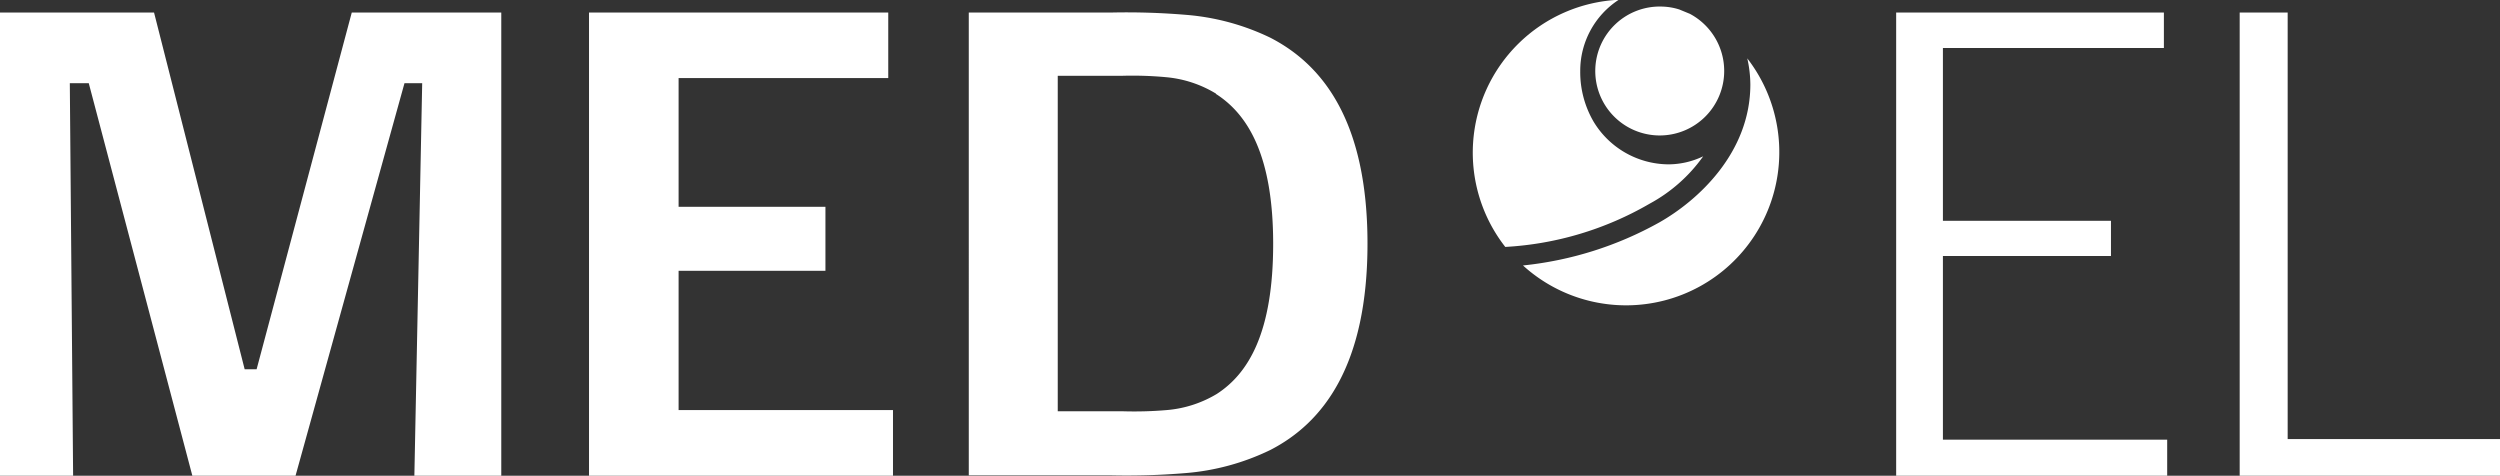
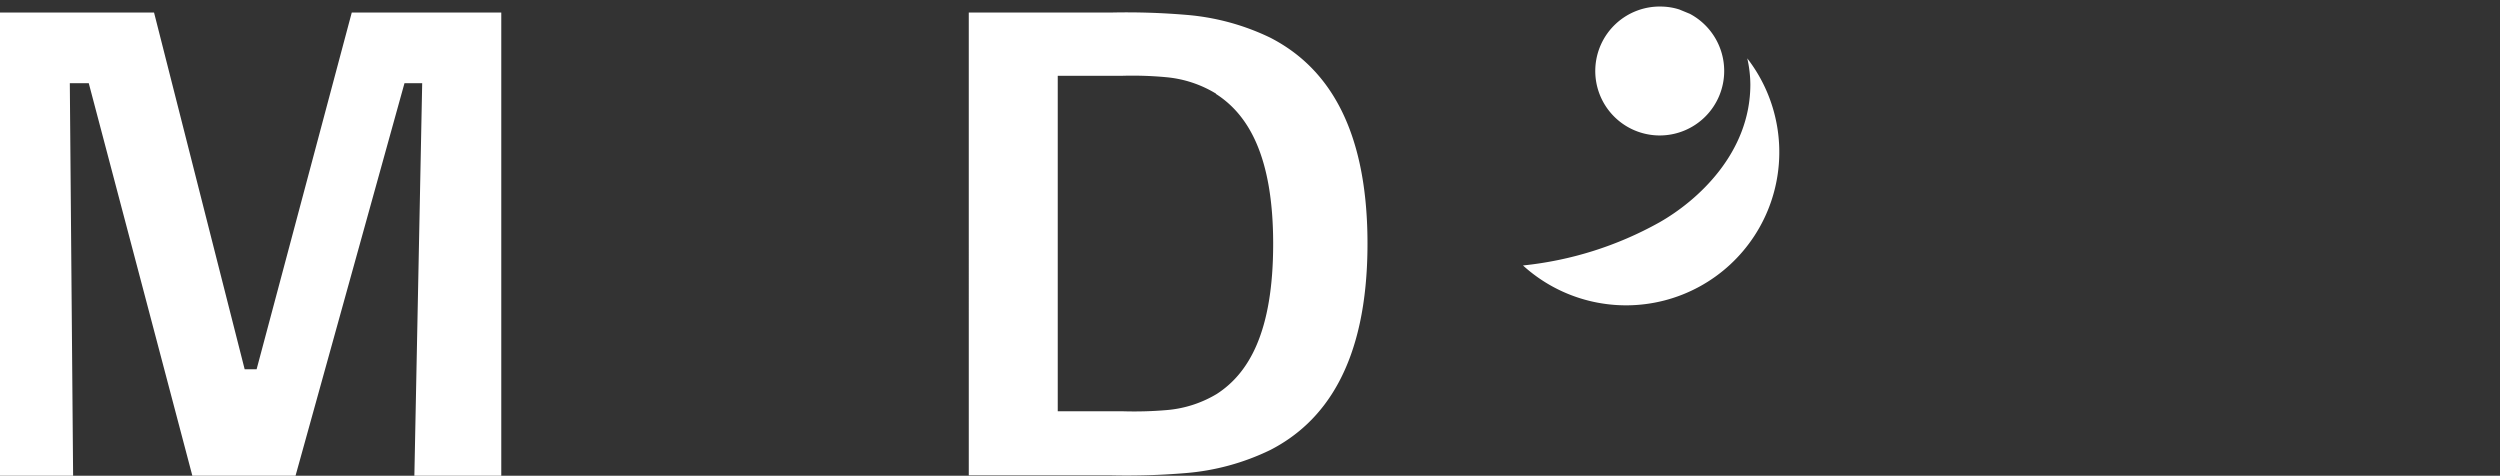
<svg xmlns="http://www.w3.org/2000/svg" id="Layer_1" data-name="Layer 1" viewBox="0 0 121.39 23.1">
  <rect x="0" y="0" width="121.39" height="23.1" fill="#333333" stroke="none" />
  <defs>
    <style>.cls-1{fill:#fff;}</style>
  </defs>
  <title>medel_white</title>
  <path class="cls-1" d="M280.36,183.62a3.13,3.13,0,1,0,3,3.13,3.14,3.14,0,0,0-1.67-2.78l-.51-.21A3,3,0,0,0,280.36,183.62Z" transform="translate(-199.64 -183.3)" />
  <path class="cls-1" d="M284.48,186.13a5.91,5.91,0,0,1,.15,1.27c0,3.32-2.55,5.64-4.42,6.7a17.18,17.18,0,0,1-6.62,2.09,7.44,7.44,0,0,0,10.88-10.07Z" transform="translate(-199.64 -183.3)" />
-   <path class="cls-1" d="M279.74,193.19a7.64,7.64,0,0,0,2.6-2.3,3.92,3.92,0,0,1-1.7.39,4.28,4.28,0,0,1-3.62-2.07,4.77,4.77,0,0,1-.65-2.46,4.11,4.11,0,0,1,1.87-3.46,7.43,7.43,0,0,0-5.51,12A15.67,15.67,0,0,0,279.74,193.19Z" transform="translate(-199.64 -183.3)" />
-   <polygon class="cls-1" points="108.75 23.1 108.75 0.61 111.08 0.61 111.08 21.32 121.39 21.32 121.39 23.1 108.75 23.1" />
-   <polygon class="cls-1" points="92.07 23.1 92.07 0.61 105.07 0.61 105.07 2.33 94.34 2.33 94.34 10.72 102.5 10.72 102.5 12.43 94.34 12.43 94.34 21.35 105.23 21.35 105.23 23.1 92.07 23.1" />
  <path class="cls-1" d="M261.32,205.15a11.53,11.53,0,0,1-4.1,1.12,34.33,34.33,0,0,1-3.67.11h-6.87V183.91h6.87a34.56,34.56,0,0,1,3.67.11,11.51,11.51,0,0,1,4.1,1.11c2.59,1.33,4.72,4.11,4.72,10S263.91,203.82,261.32,205.15Zm-2.63-17.3a5.62,5.62,0,0,0-2.41-.8,17.71,17.71,0,0,0-2.15-.07H251v16.29h3.16a18.6,18.6,0,0,0,2.15-.06,5.62,5.62,0,0,0,2.41-.78c1.55-1,2.74-3,2.74-7.29S260.23,188.85,258.68,187.86Z" transform="translate(-199.64 -183.3)" />
-   <polygon class="cls-1" points="28.6 23.1 28.6 0.61 43.13 0.61 43.13 3.79 32.95 3.79 32.95 10.04 40.08 10.04 40.08 13.15 32.95 13.15 32.95 19.91 43.36 19.91 43.36 23.1 28.6 23.1" />
  <polygon class="cls-1" points="20.12 23.1 20.5 4.04 19.64 4.04 14.35 23.1 9.34 23.1 4.31 4.04 3.39 4.04 3.55 23.1 0 23.1 0 0.61 7.48 0.61 11.88 17.93 12.46 17.93 17.08 0.61 24.34 0.61 24.34 23.1 20.12 23.1" />
</svg>